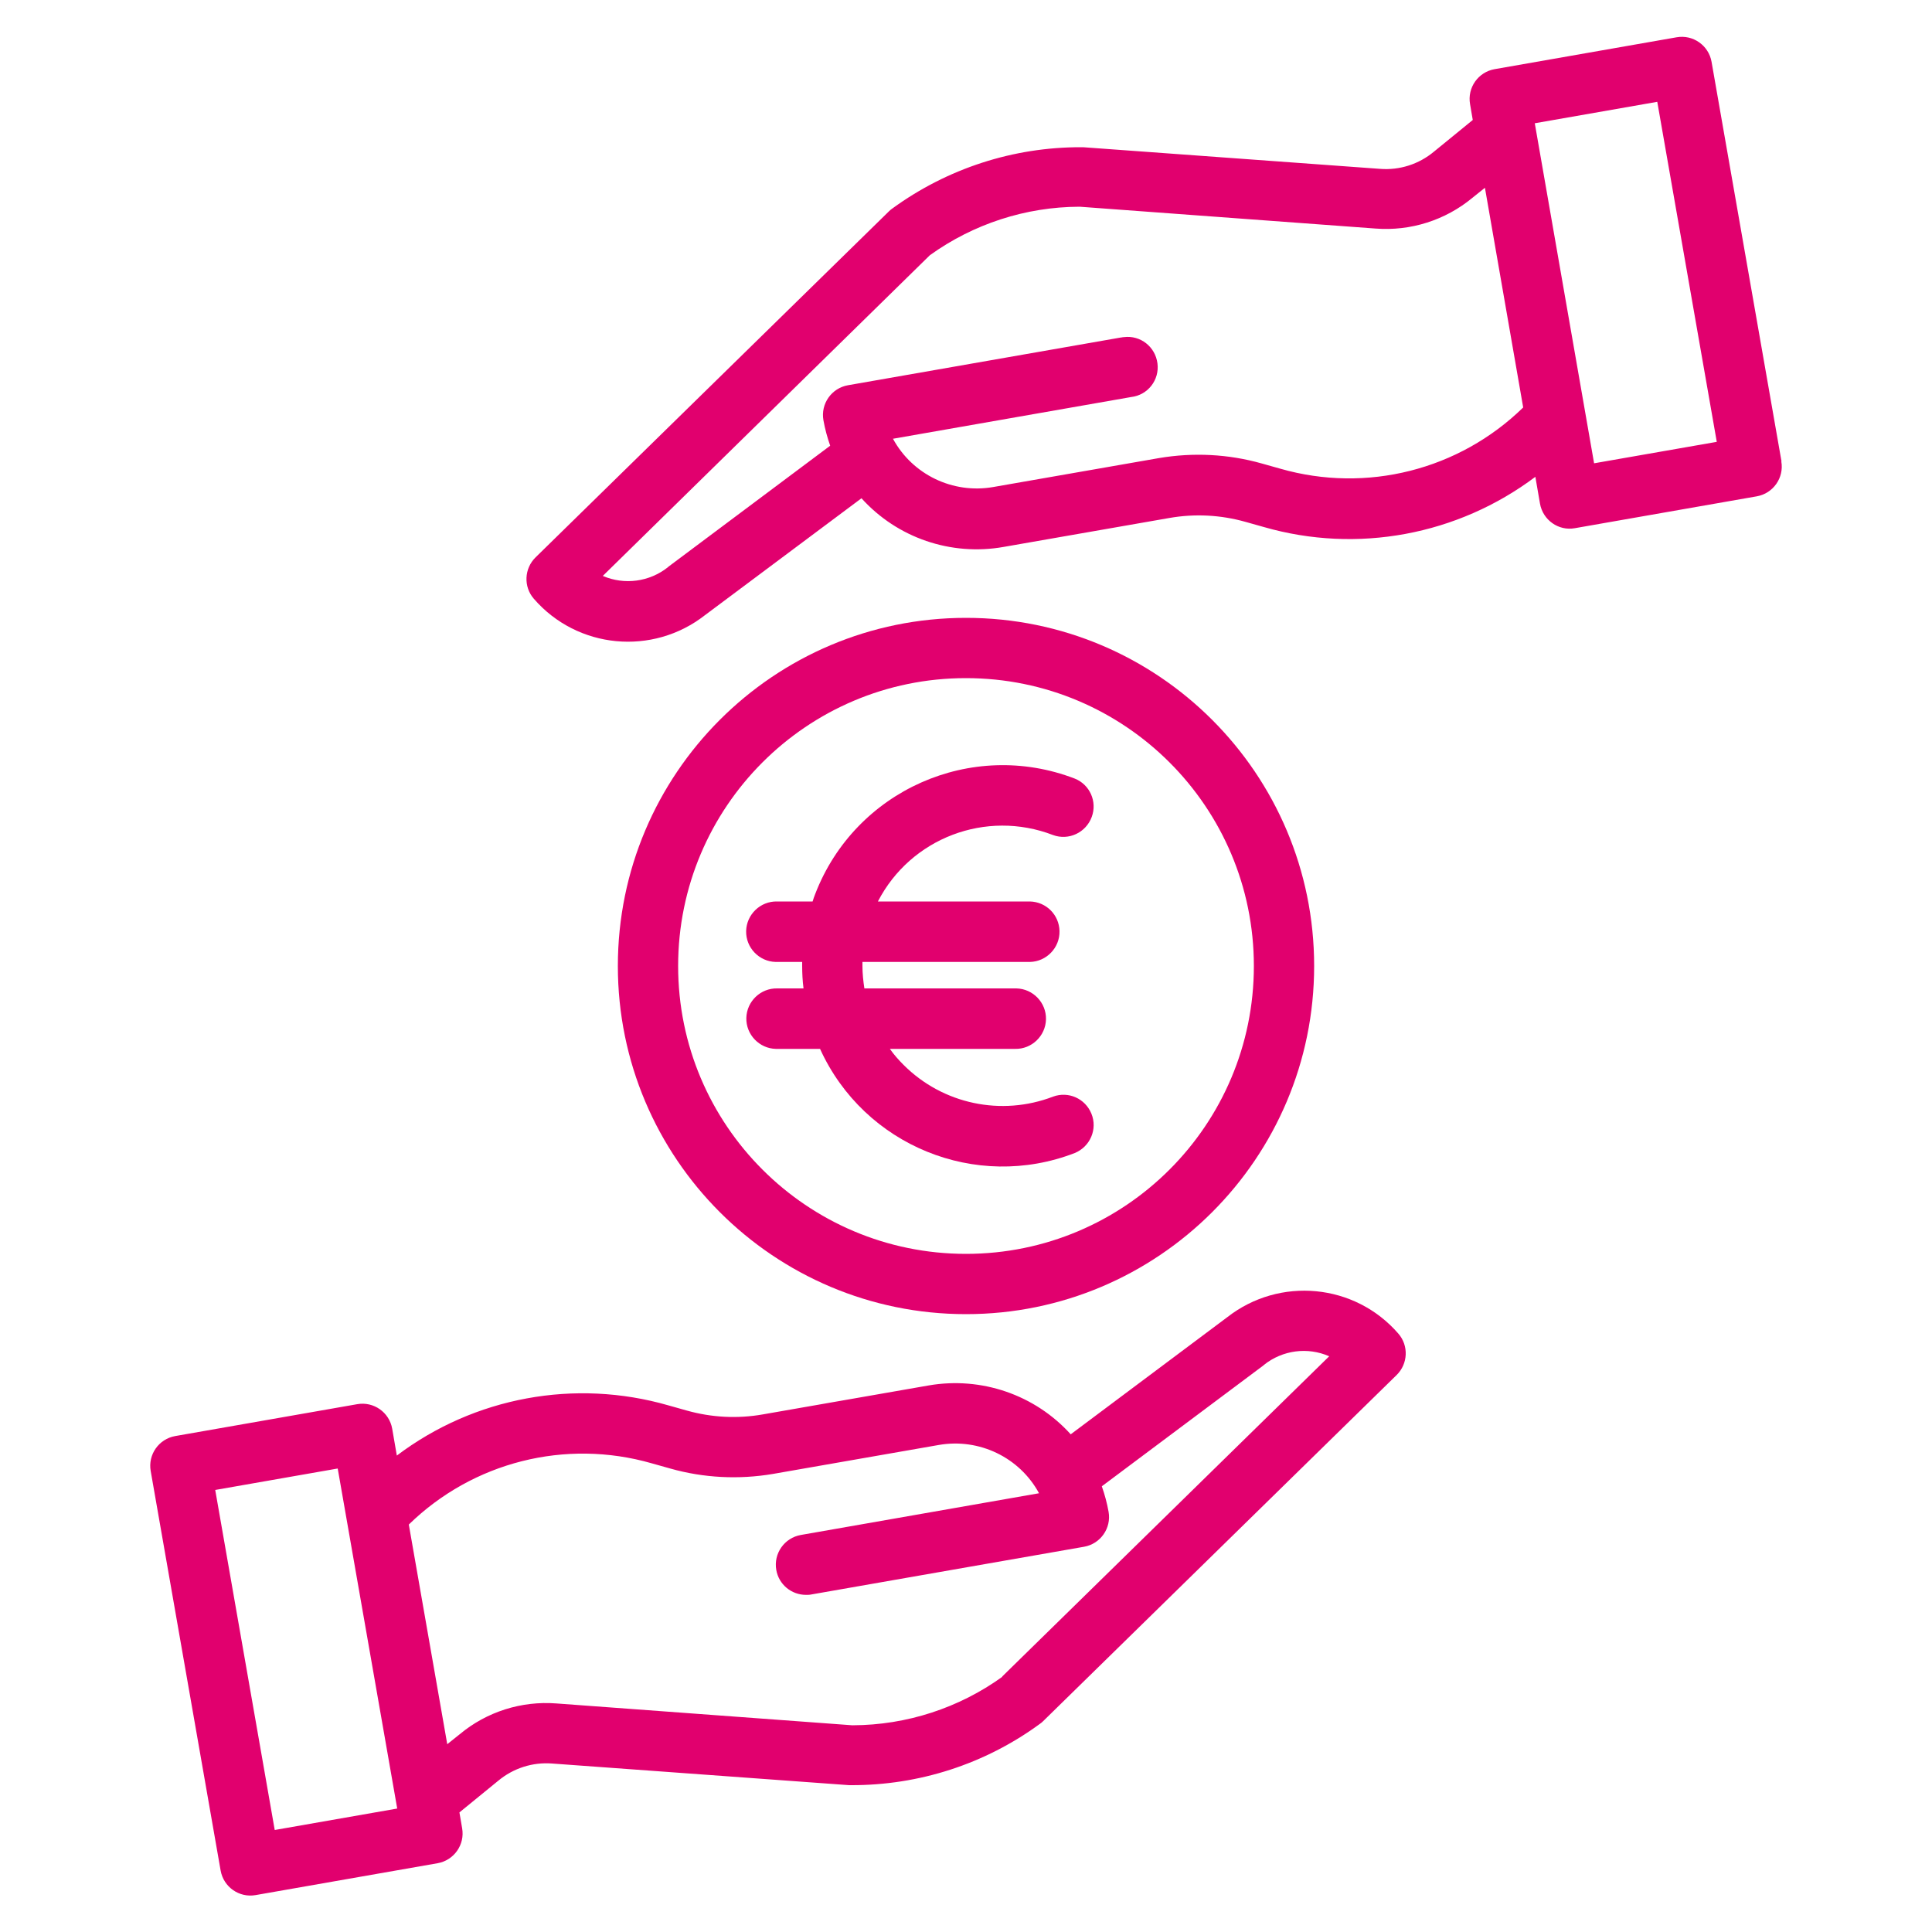
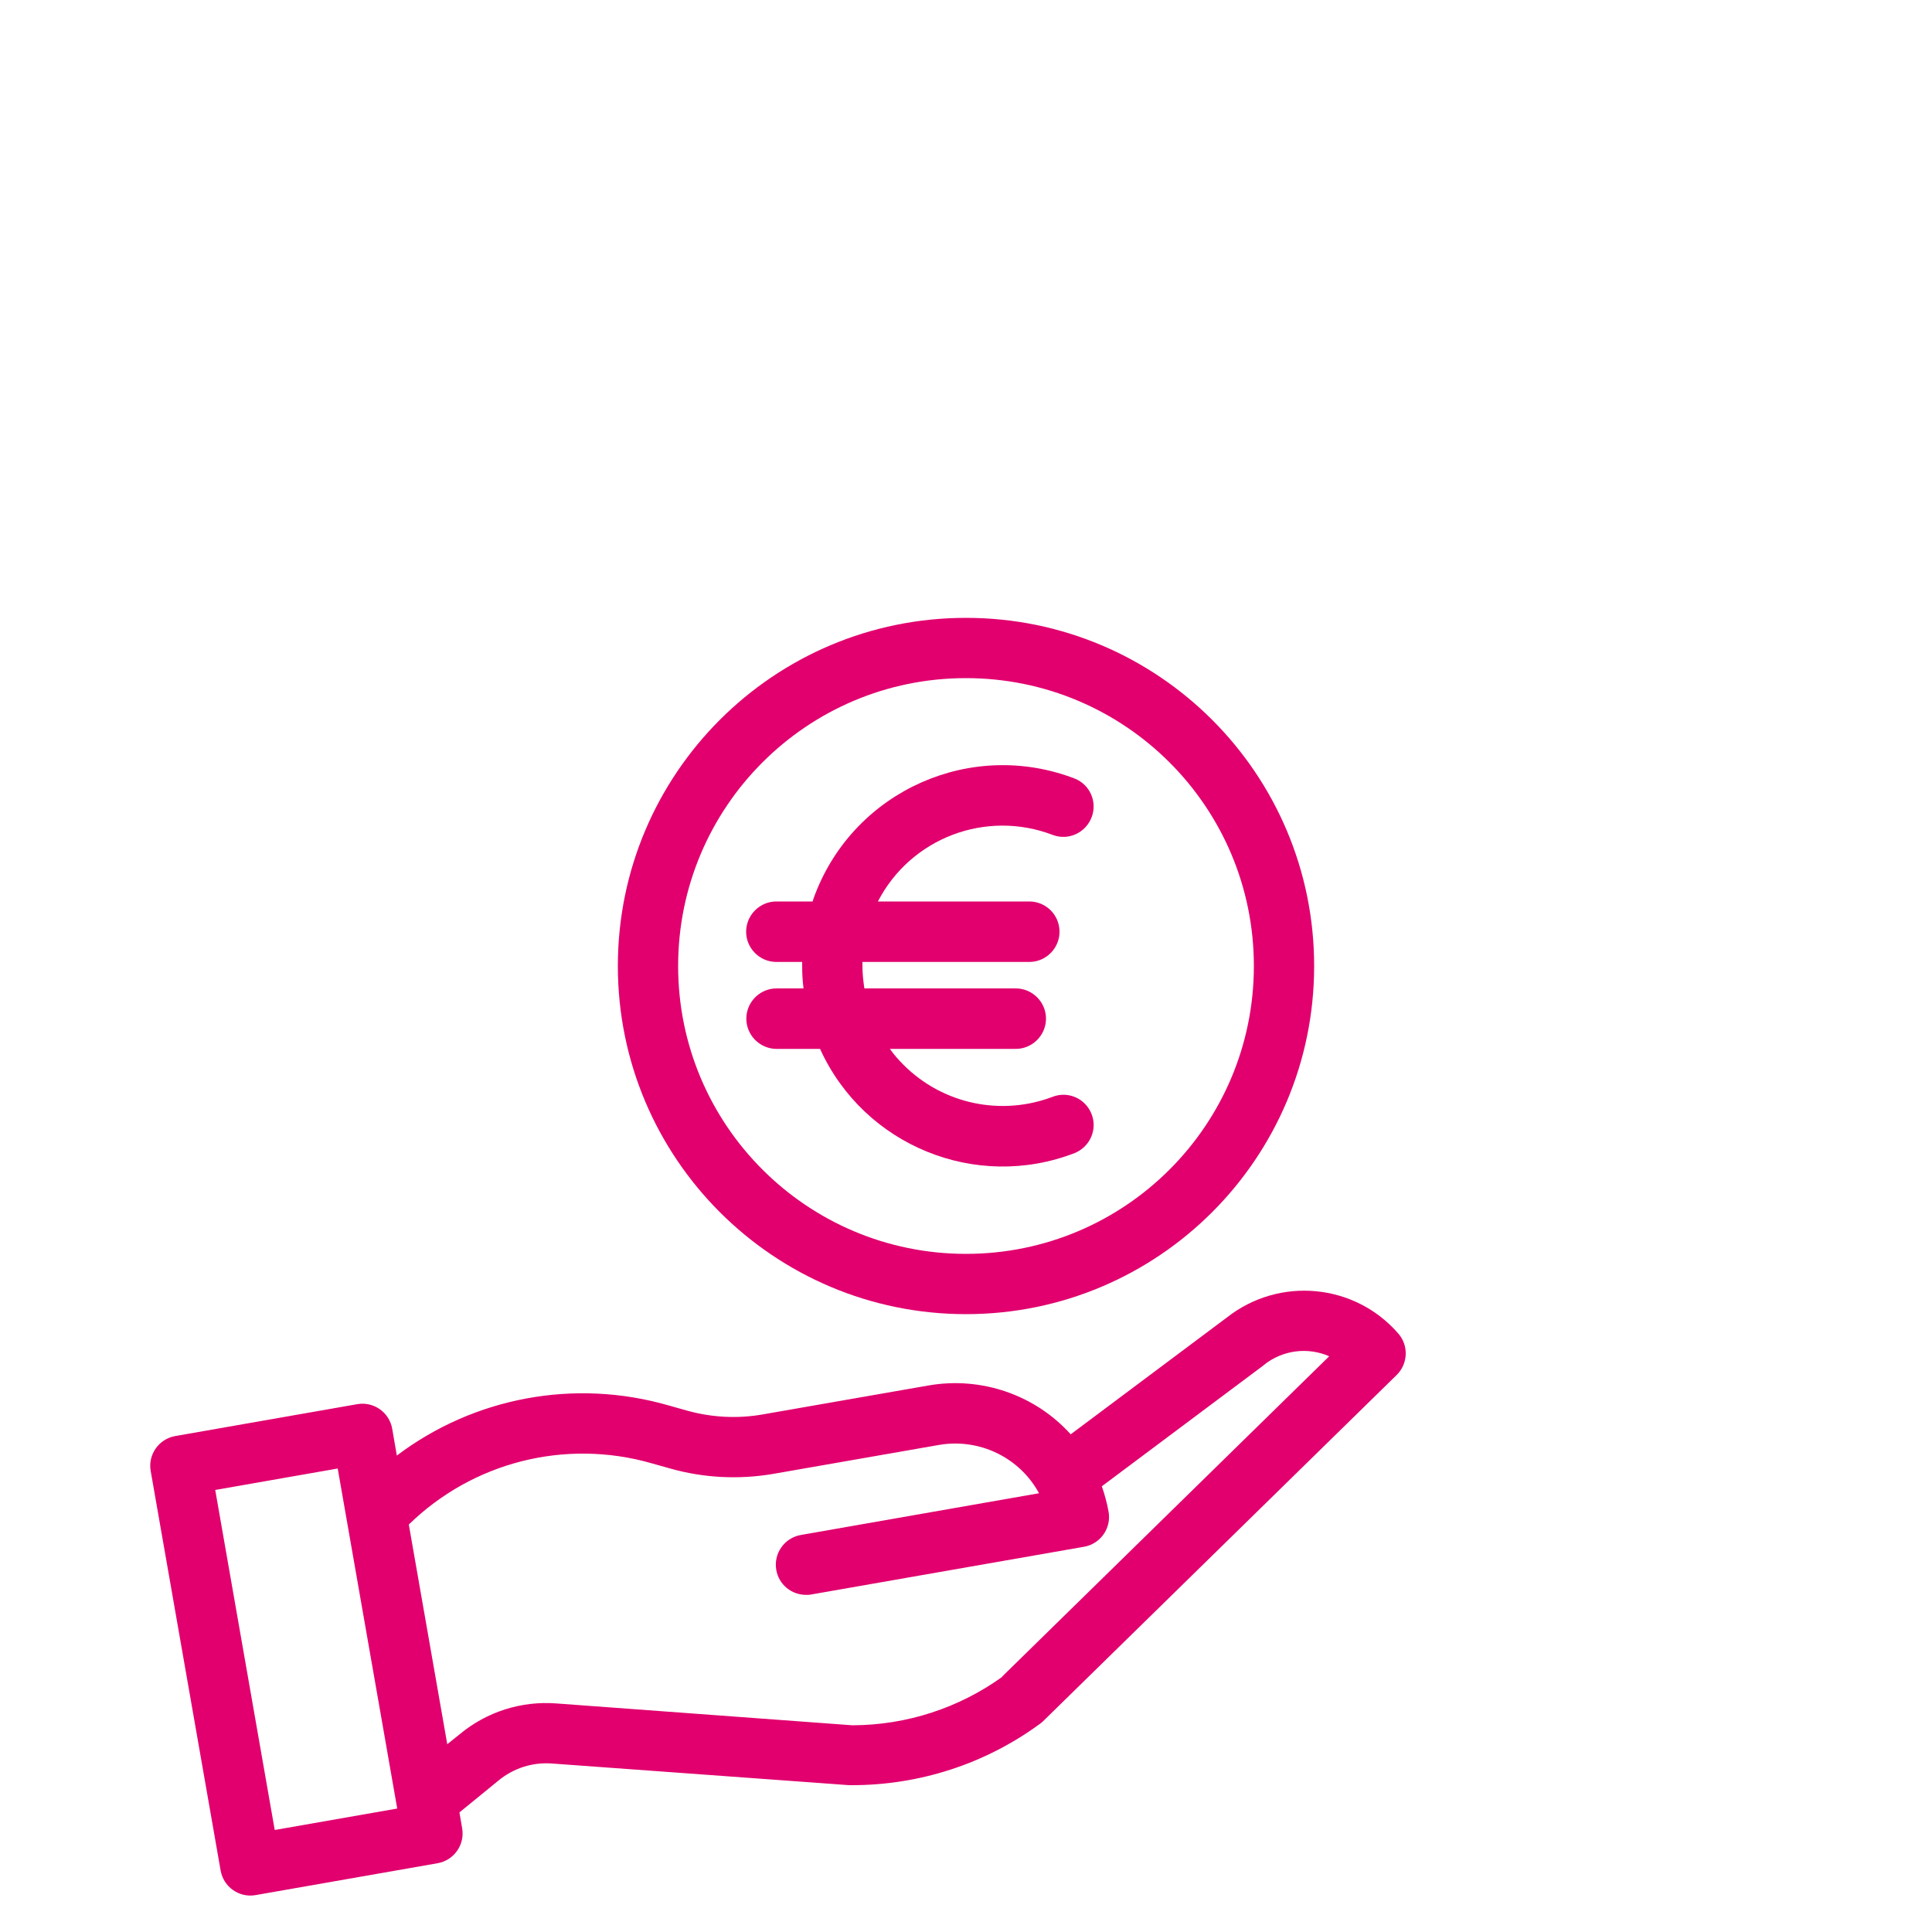
<svg xmlns="http://www.w3.org/2000/svg" id="Layer_1" viewBox="0 0 100 100">
  <g id="Group_32">
    <path id="Path_131" d="M42.45,54.3c2.28,5,8.06,7.36,13.18,5.38.8-.33,1.19-1.24.86-2.04-.32-.78-1.19-1.17-1.98-.88-2.68,1.03-5.71.39-7.74-1.64-.26-.26-.5-.53-.71-.83h6.48c.86.02,1.58-.67,1.6-1.53.02-.86-.67-1.58-1.53-1.6-.02,0-.05,0-.07,0h-7.8c-.06-.39-.1-.78-.1-1.17,0-.07,0-.13,0-.2h8.67c.86-.02,1.55-.74,1.53-1.6-.02-.84-.69-1.51-1.53-1.53h-7.87c1.7-3.29,5.6-4.77,9.06-3.44.81.3,1.71-.12,2.01-.94.29-.79-.1-1.67-.88-1.98-5.35-2.06-11.36.61-13.43,5.96,0,0,0,0,0,0-.05.13-.1.26-.14.4h-1.84c-.86-.02-1.58.67-1.6,1.53-.02.86.67,1.58,1.53,1.6.02,0,.05,0,.07,0h1.3c0,.06,0,.13,0,.2,0,.39.02.78.07,1.17h-1.36c-.86-.02-1.58.67-1.6,1.53-.02.86.67,1.58,1.53,1.6.02,0,.05,0,.07,0h2.23Z" style="fill:#e1006e; stroke-width:0px;" />
    <path id="Path_132" d="M50,68.02c9.95,0,18.02-8.07,18.02-18.02s-8.07-18.02-18.02-18.02-18.02,8.07-18.02,18.02h0c0,9.95,8.07,18.02,18.02,18.02h0M50,35.1c8.23,0,14.9,6.67,14.9,14.9s-6.67,14.9-14.9,14.9-14.9-6.67-14.9-14.9c0-8.23,6.67-14.9,14.89-14.9h0" style="fill:#e1006e; stroke-width:0px;" />
    <path id="Path_133" d="M63.52,68.18l-8.1,6.06c-1.85-2.05-4.63-3-7.35-2.53l-8.59,1.5c-1.31.23-2.65.16-3.93-.2l-.96-.27c-4.83-1.39-10.04-.43-14.05,2.6l-.24-1.39c-.15-.85-.96-1.42-1.81-1.27l-9.42,1.65c-.85.15-1.42.96-1.27,1.81,0,0,0,0,0,0l3.62,20.68c.15.85.96,1.42,1.81,1.27h0l9.42-1.65c.85-.15,1.42-.96,1.27-1.81,0,0,0,0,0,0l-.14-.82,2.01-1.64c.78-.65,1.78-.97,2.79-.89l15.37,1.12s.07,0,.1,0c3.51.01,6.93-1.09,9.77-3.17.06-.04.12-.09.17-.14l18.3-17.92c.59-.58.63-1.52.09-2.14-2.25-2.6-6.15-2.97-8.86-.85M14.22,94.72l-3.08-17.6,6.34-1.11,3.08,17.6-6.34,1.11ZM51.88,86.79c-2.25,1.62-4.96,2.5-7.74,2.51h-.03l-15.31-1.13c-1.81-.14-3.61.43-5,1.59l-.65.52-1.99-11.37c3.32-3.24,8.11-4.45,12.57-3.17l.96.27c1.73.49,3.55.58,5.32.28l8.59-1.5c2.08-.36,4.17.64,5.18,2.5l-12.33,2.16c-.85.15-1.42.96-1.27,1.81.13.75.78,1.29,1.54,1.29.09,0,.18,0,.27-.02l14.12-2.47c.85-.15,1.42-.96,1.27-1.81-.08-.45-.2-.89-.35-1.32l8.37-6.26.03-.03c.96-.76,2.25-.93,3.37-.44l-16.93,16.58Z" style="fill:#e1006e; stroke-width:0px;" />
-     <path id="Path_134" d="M92.21,23.88l-3.62-20.68c-.15-.85-.96-1.42-1.81-1.27,0,0,0,0,0,0l-9.42,1.65c-.85.15-1.42.96-1.27,1.81l.14.82-2.01,1.64c-.78.65-1.78.97-2.79.89l-15.37-1.12s-.07,0-.1,0c-3.51-.01-6.93,1.1-9.77,3.17-.06.04-.12.09-.17.14l-18.3,17.92c-.59.58-.63,1.52-.09,2.14,2.25,2.6,6.15,2.97,8.86.85l8.1-6.05c1.85,2.05,4.63,3,7.35,2.52l8.59-1.5c1.31-.23,2.65-.16,3.93.2l.96.27c4.83,1.39,10.03.42,14.05-2.6l.24,1.39c.15.85.96,1.42,1.8,1.27,0,0,0,0,0,0l9.42-1.65c.85-.15,1.42-.96,1.27-1.81M66.27,24.26l-.96-.27c-1.73-.49-3.55-.58-5.32-.28l-8.59,1.5c-2.08.36-4.17-.64-5.18-2.5l12.33-2.16c.86-.1,1.47-.88,1.36-1.74s-.88-1.47-1.74-1.36c-.05,0-.09.01-.14.02h-.02s-14.12,2.47-14.12,2.47c-.85.15-1.42.96-1.27,1.81,0,0,0,0,0,0,.08.45.2.89.35,1.32l-8.37,6.26-.03.03c-.96.76-2.25.93-3.37.45l16.93-16.6c2.25-1.62,4.96-2.5,7.73-2.51h.03l15.31,1.13c1.81.14,3.61-.43,5.01-1.59l.65-.52,1.98,11.37c-3.32,3.24-8.11,4.45-12.57,3.17M82.51,23.98l-3.07-17.6,6.34-1.11,3.08,17.6-6.35,1.11Z" style="fill:#e1006e; stroke-width:0px;" />
  </g>
</svg>